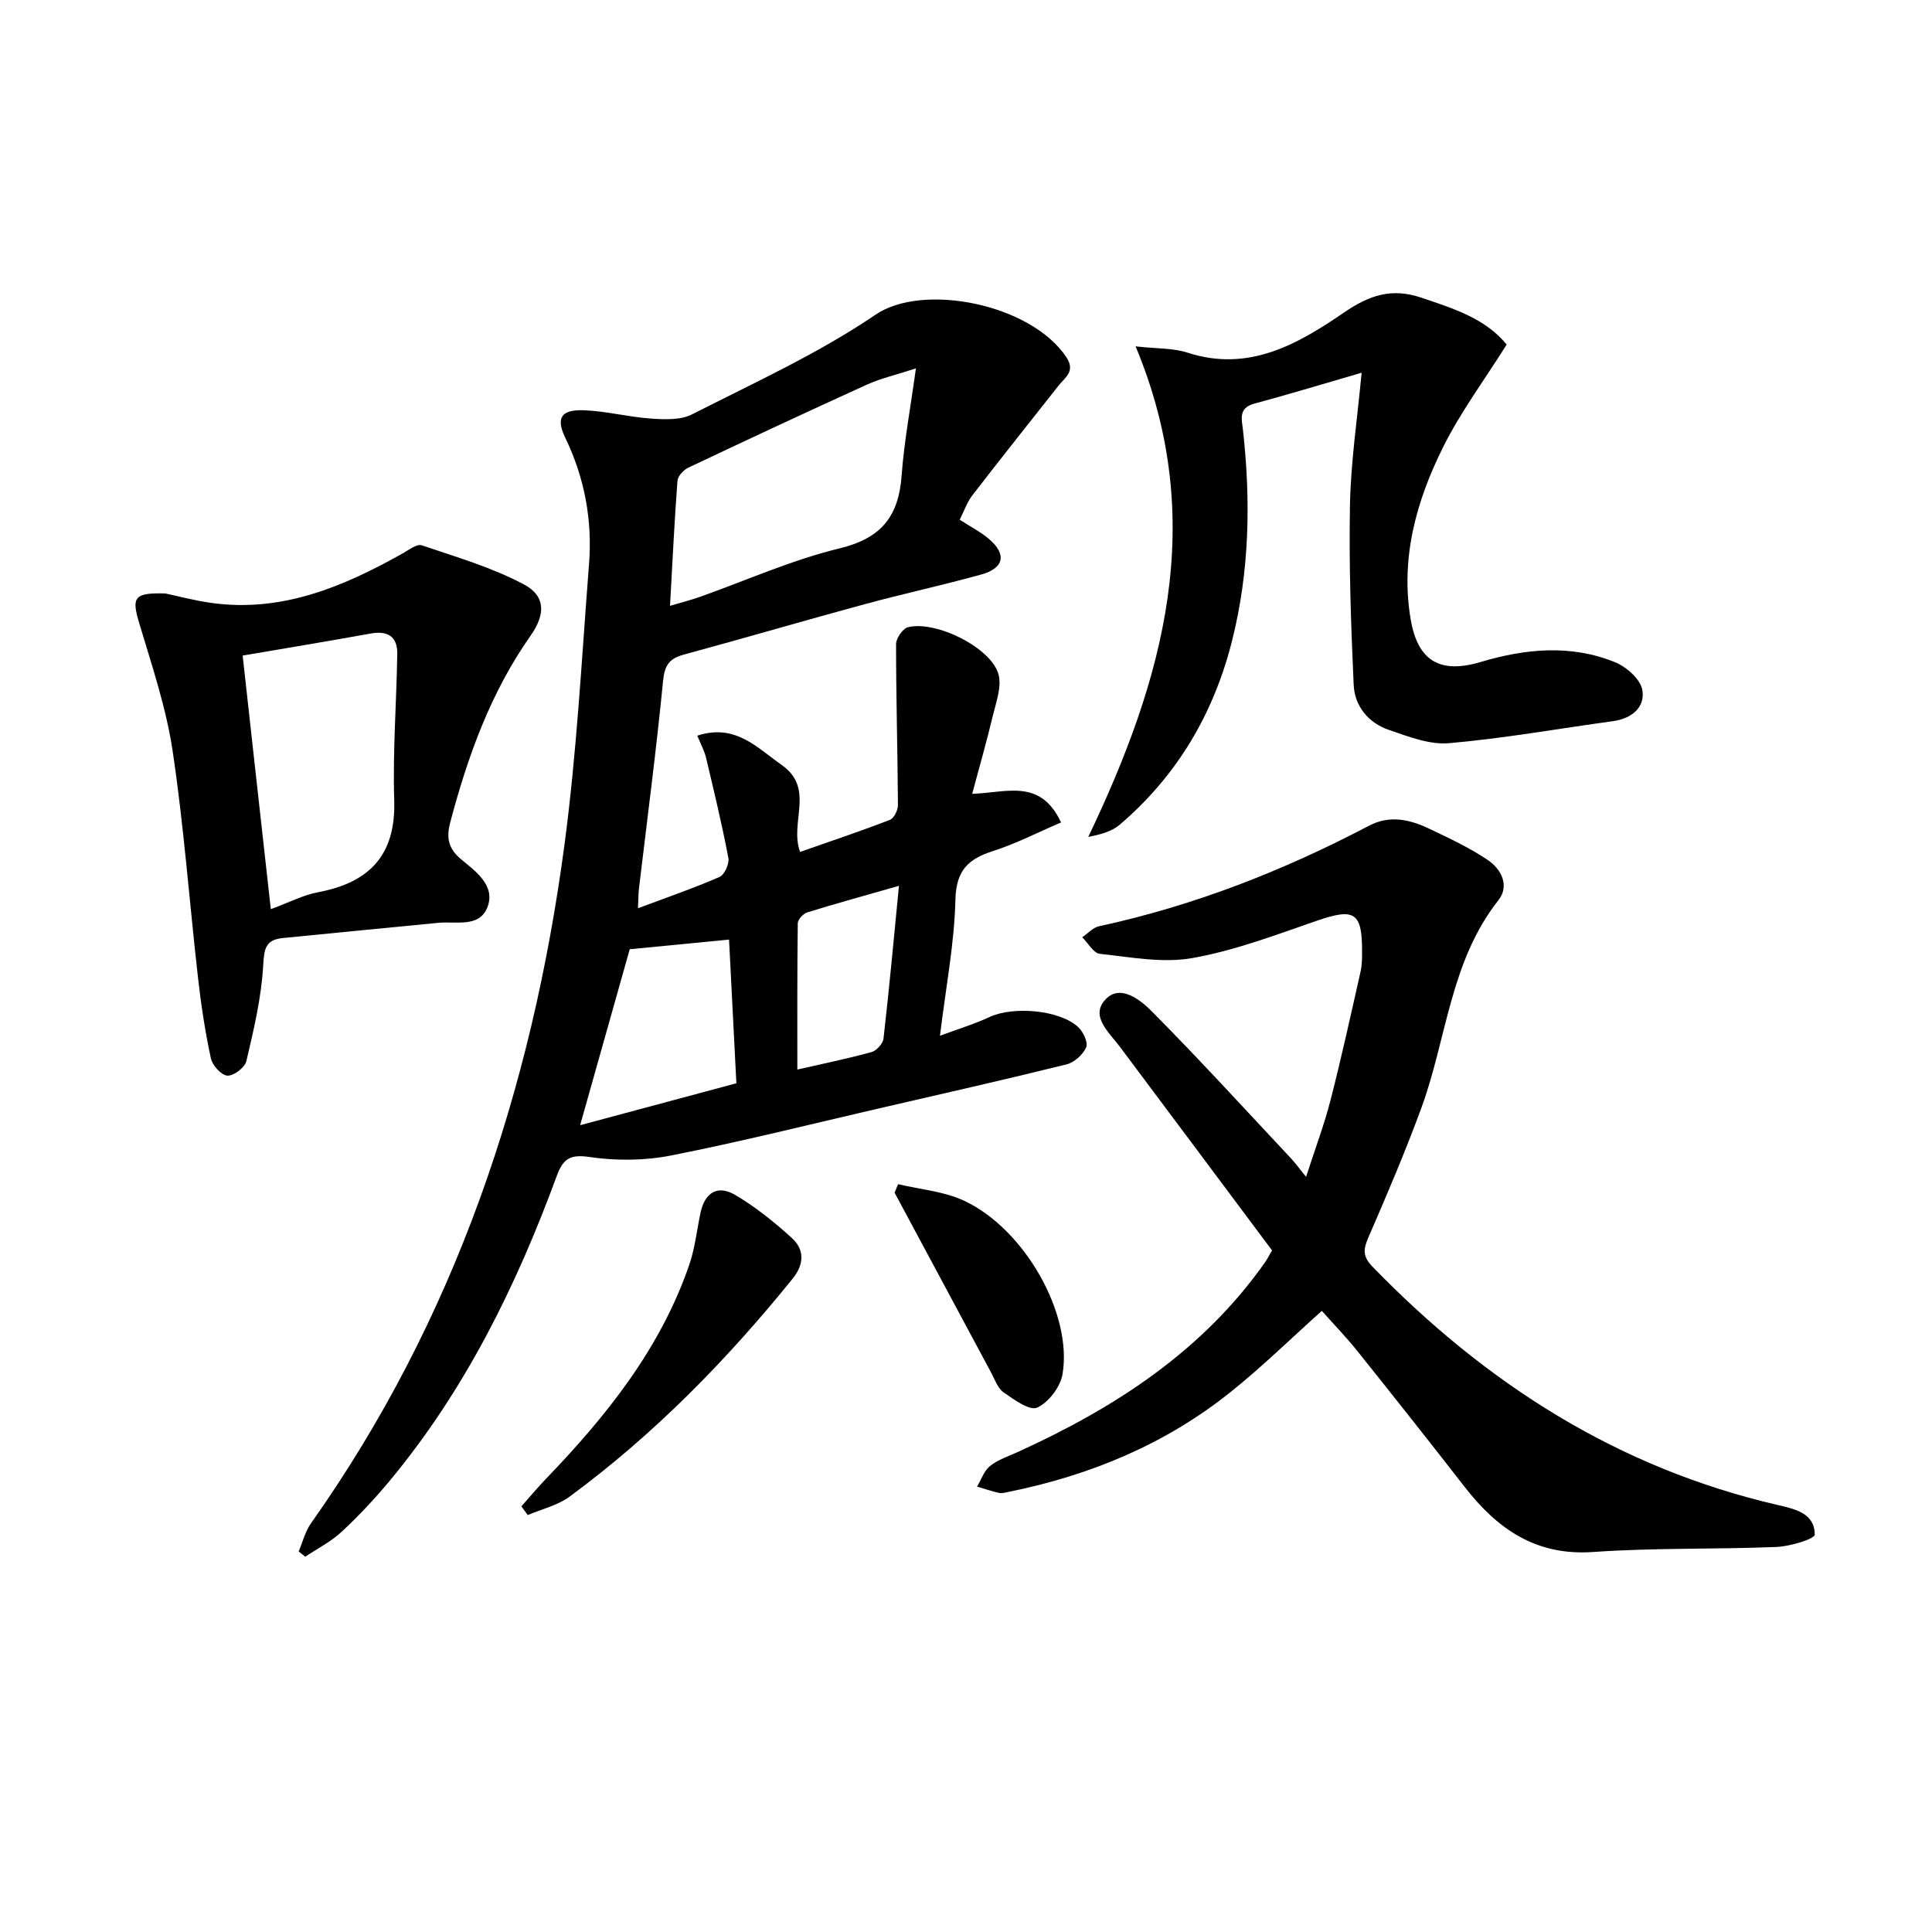
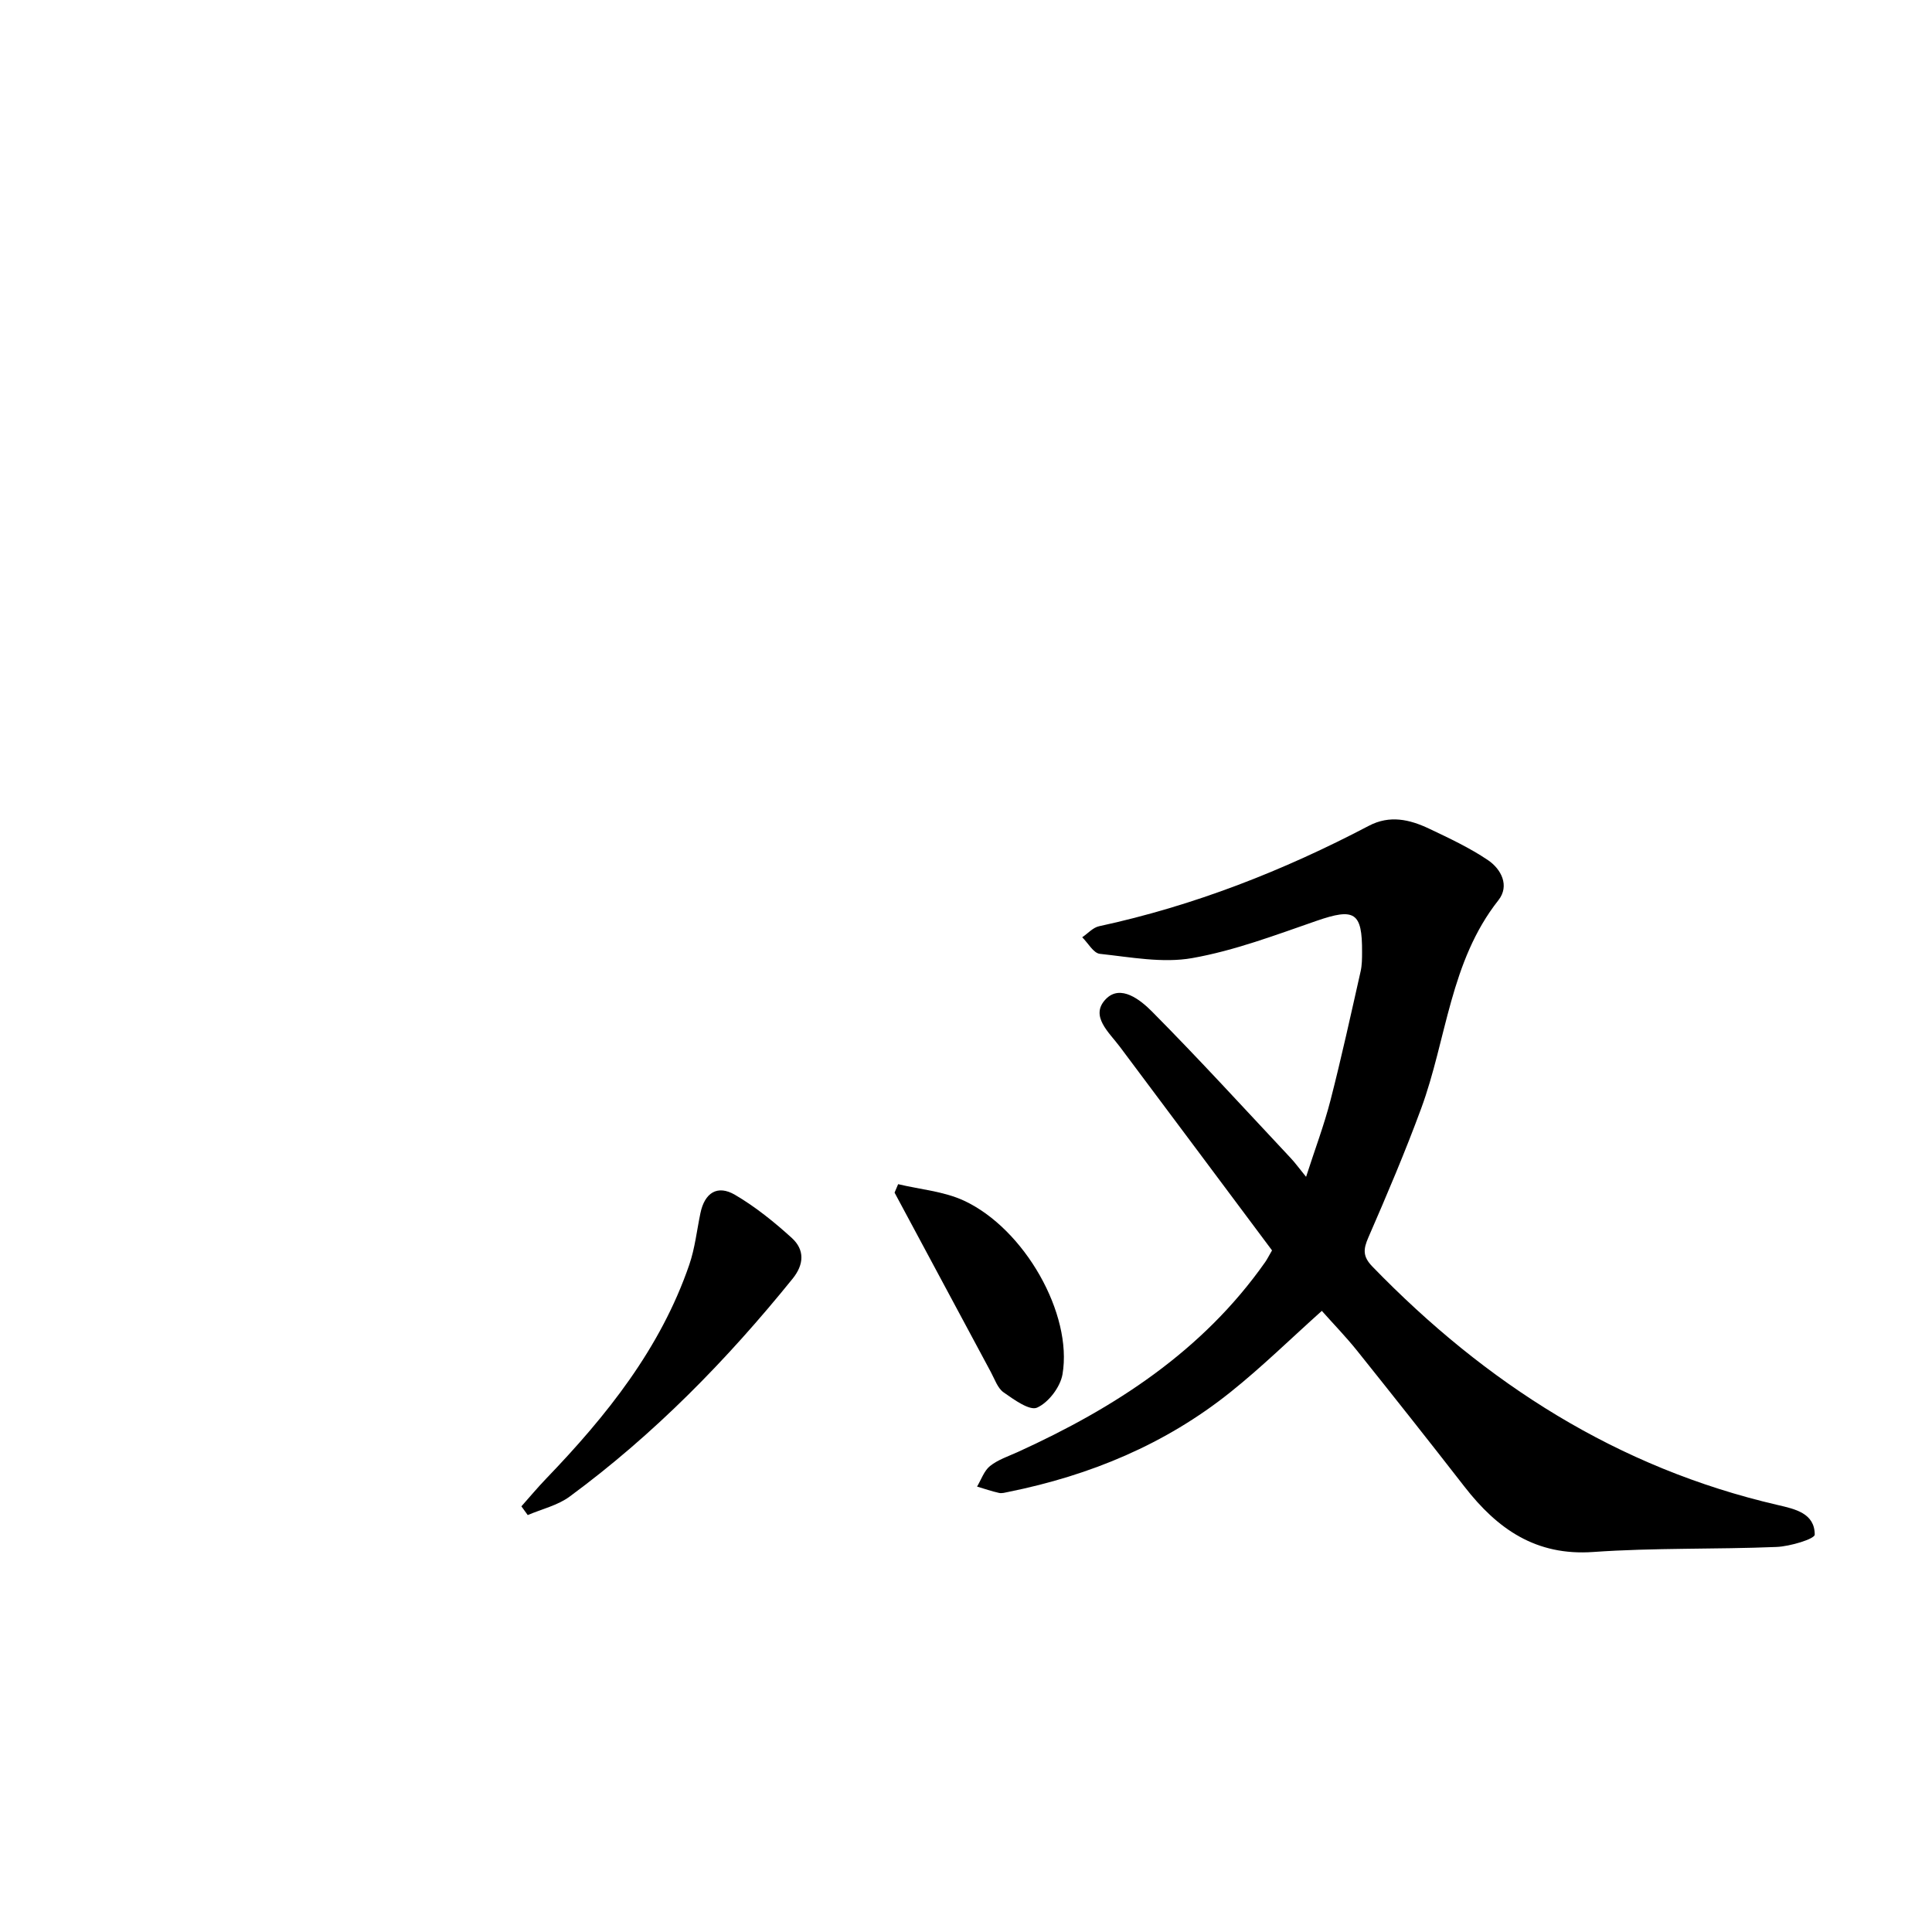
<svg xmlns="http://www.w3.org/2000/svg" enable-background="new 0 0 400 400" viewBox="0 0 400 400">
-   <path d="m198.7 107.6c2.41 1.56 4.36 2.55 5.99 3.93 3.79 3.2 3.24 6.1-1.57 7.43-8 2.21-16.12 3.97-24.13 6.14-12.49 3.39-24.91 7.04-37.4 10.42-3.01.82-3.99 2.2-4.31 5.45-1.4 14.36-3.29 28.67-4.99 43-.13 1.14-.12 2.29-.2 4.07 5.92-2.22 11.5-4.13 16.88-6.48 1.03-.45 2.06-2.73 1.83-3.93-1.32-6.97-2.99-13.88-4.63-20.79-.33-1.39-1.06-2.7-1.8-4.53 7.87-2.55 12.28 2.42 17.47 6.07 6.97 4.91 1.55 11.83 3.81 18 6.2-2.17 12.45-4.27 18.6-6.64.85-.33 1.67-2.02 1.66-3.08-.07-11.09-.39-22.19-.39-33.28 0-1.22 1.38-3.25 2.47-3.52 5.81-1.45 17.26 4.27 18.74 9.76.7 2.6-.52 5.81-1.2 8.67-1.25 5.25-2.75 10.44-4.25 16.06 7.13-.21 14.1-3.27 18.4 5.93-4.82 2.06-9.31 4.39-14.06 5.91-5.15 1.64-7.66 4-7.81 10.05-.21 9.06-1.97 18.08-3.2 28.2 3.76-1.4 7.12-2.41 10.27-3.88 4.88-2.27 14.48-1.5 18.35 2.09 1.04.96 2.09 3.19 1.65 4.19-.67 1.51-2.46 3.13-4.07 3.53-12.88 3.19-25.84 6.11-38.77 9.1-14.37 3.32-28.69 6.92-43.15 9.77-5.43 1.07-11.31 1.11-16.8.31-4.09-.6-5.51.35-6.83 3.95-8.37 22.76-18.99 44.34-34.61 63.12-3.08 3.7-6.4 7.25-9.93 10.53-2.2 2.05-4.99 3.45-7.51 5.15-.46-.36-.92-.72-1.38-1.08.84-1.97 1.36-4.16 2.57-5.86 29.86-42.21 45.71-89.72 52.47-140.48 2.56-19.24 3.57-38.7 5.08-58.07.71-9.1-.9-17.85-4.91-26.16-2-4.15-.87-5.9 3.94-5.71 4.61.19 9.17 1.4 13.79 1.72 2.82.19 6.11.35 8.49-.86 12.87-6.55 26.15-12.59 38.03-20.66 9.79-6.65 32.14-2.24 39.49 8.82 1.95 2.93-.28 4.18-1.64 5.91-5.95 7.54-11.94 15.05-17.8 22.65-1.1 1.41-1.69 3.2-2.64 5.08zm-9.07-31.33c-4.29 1.4-7.35 2.09-10.14 3.36-12.38 5.62-24.7 11.38-36.99 17.2-.99.47-2.17 1.75-2.24 2.73-.63 8.38-1.03 16.78-1.54 25.87 2.63-.78 4.36-1.21 6.04-1.8 9.68-3.43 19.15-7.7 29.08-10.1 8.65-2.09 12.22-6.65 12.83-15.06.52-7.02 1.83-13.99 2.96-22.2zm-37.17 148.01c-.52-10.26-1.03-20.15-1.52-29.75-7.21.7-13.89 1.35-20.56 2-3.33 11.81-6.75 23.95-10.27 36.43 11.2-3 21.57-5.79 32.35-8.68zm33.66-40.88c-6.95 1.99-12.99 3.64-18.98 5.5-.84.26-1.96 1.47-1.97 2.26-.13 10.06-.09 20.12-.09 30.28 4.76-1.09 10.09-2.18 15.34-3.61 1.04-.28 2.38-1.75 2.5-2.8 1.17-10.17 2.1-20.37 3.2-31.63z" />
  <path d="m273.67 271.4c-6.52 5.84-12.45 11.66-18.91 16.82-13.5 10.81-29.07 17.25-45.96 20.66-.65.13-1.36.35-1.97.21-1.53-.34-3.03-.86-4.54-1.31.87-1.45 1.45-3.27 2.69-4.26 1.64-1.31 3.79-2.01 5.75-2.9 20.11-9.16 38.26-20.88 51.23-39.34.38-.54.66-1.13 1.4-2.4-10.41-13.93-20.93-28.05-31.49-42.14-2.25-3.01-6.27-6.39-2.95-9.86 3.06-3.21 7.23.17 9.58 2.54 9.81 9.89 19.21 20.19 28.74 30.36.9.96 1.67 2.03 3.17 3.87 1.85-5.74 3.74-10.73 5.06-15.87 2.27-8.84 4.22-17.76 6.23-26.66.29-1.28.3-2.65.3-3.98.05-8.31-1.56-9.21-9.45-6.48-8.46 2.93-16.95 6.15-25.7 7.7-6.15 1.09-12.78-.2-19.14-.88-1.32-.14-2.44-2.24-3.65-3.43 1.16-.78 2.22-2.01 3.48-2.28 19.64-4.24 38.14-11.49 55.87-20.8 4.32-2.27 8.44-1.31 12.44.58 4.18 1.98 8.42 3.97 12.23 6.54 2.74 1.86 4.51 5.3 2.15 8.29-10.03 12.7-10.7 28.74-15.99 43.11-3.32 9.02-7.09 17.88-10.93 26.7-1.08 2.47-1.19 3.96.84 6.05 23.44 24.18 50.76 41.68 83.89 49.35 3.62.84 7.68 1.7 7.68 6.14 0 .89-5.11 2.44-7.91 2.55-12.63.52-25.32.15-37.92 1.04-11.92.85-19.88-4.77-26.67-13.5-7.35-9.46-14.79-18.85-22.28-28.21-2.28-2.84-4.83-5.46-7.27-8.21z" />
-   <path d="m235.11 71.71c4.4.5 7.77.33 10.78 1.31 12.63 4.1 22.78-1.75 32.38-8.32 5.24-3.59 9.84-5.15 16-3.07 6.65 2.25 13.24 4.28 17.67 9.71-4.58 7.29-9.57 13.99-13.22 21.35-5.52 11.12-8.82 22.99-6.64 35.62 1.48 8.61 6.14 11.23 14.47 8.75 9.28-2.77 18.67-3.68 27.84.05 2.36.96 5.26 3.53 5.64 5.75.61 3.61-2.22 5.92-6.09 6.45-11.32 1.55-22.59 3.57-33.95 4.56-4.06.35-8.43-1.38-12.46-2.76-4.24-1.45-7.07-4.93-7.27-9.35-.56-12.43-1-24.9-.76-37.33.18-8.92 1.53-17.81 2.41-27.26-7.67 2.22-14.9 4.43-22.19 6.39-3.42.91-2.61 3.29-2.37 5.51 1.62 14.65 1.36 29.19-2.26 43.57-3.8 15.12-11.38 27.96-23.27 38.11-1.67 1.42-4.02 2.04-6.5 2.52 15.54-32.56 24.93-65.29 9.79-101.56z" />
-   <path d="m34.24 122.87c2.4.5 5.94 1.46 9.54 1.96 14.61 2.03 27.33-3.37 39.65-10.29 1.25-.7 2.89-1.98 3.89-1.64 7.15 2.42 14.51 4.57 21.12 8.08 4.53 2.4 4.55 6.18 1.39 10.66-8.26 11.74-12.99 24.94-16.62 38.65-.84 3.19-.4 5.43 2.34 7.69 2.98 2.46 7.06 5.38 5.38 9.81-1.64 4.32-6.46 2.92-10.15 3.27-10.74 1.02-21.47 2.1-32.21 3.15-3.61.35-3.89 2.22-4.08 5.69-.37 6.65-1.95 13.26-3.48 19.79-.31 1.33-2.64 3.1-3.93 3.01-1.26-.08-3.11-2.12-3.42-3.58-1.18-5.48-2.03-11.06-2.66-16.64-1.78-15.67-2.93-31.43-5.26-47.02-1.34-8.94-4.29-17.67-6.9-26.39-1.61-5.37-1.19-6.39 5.4-6.2zm21.83 65.36c3.85-1.41 6.72-2.93 9.77-3.5 10.64-2.01 16.13-7.65 15.78-19.04-.32-10.08.47-20.2.63-30.3.06-3.64-2-4.86-5.53-4.22-8.77 1.58-17.56 3.04-26.48 4.56 1.92 17.44 3.85 34.71 5.83 52.5z" />
  <path d="m107.95 311.87c1.7-1.91 3.35-3.89 5.12-5.73 12.51-13.01 23.68-26.94 29.64-44.3 1.17-3.41 1.56-7.09 2.3-10.65.87-4.22 3.5-5.96 7.17-3.81 4.23 2.48 8.14 5.64 11.78 8.95 2.62 2.4 2.56 5.41.15 8.4-13.63 16.86-28.69 32.25-46.17 45.12-2.48 1.83-5.76 2.58-8.68 3.83-.45-.6-.88-1.2-1.31-1.81z" />
  <path d="m185.95 245.17c4.57 1.09 9.46 1.48 13.64 3.42 12.54 5.84 22.52 23.46 20.39 35.94-.45 2.63-2.88 5.83-5.25 6.9-1.55.71-4.81-1.66-6.95-3.16-1.24-.87-1.83-2.71-2.62-4.17-6.66-12.39-13.3-24.79-19.95-37.18.25-.58.49-1.16.74-1.75z" />
</svg>